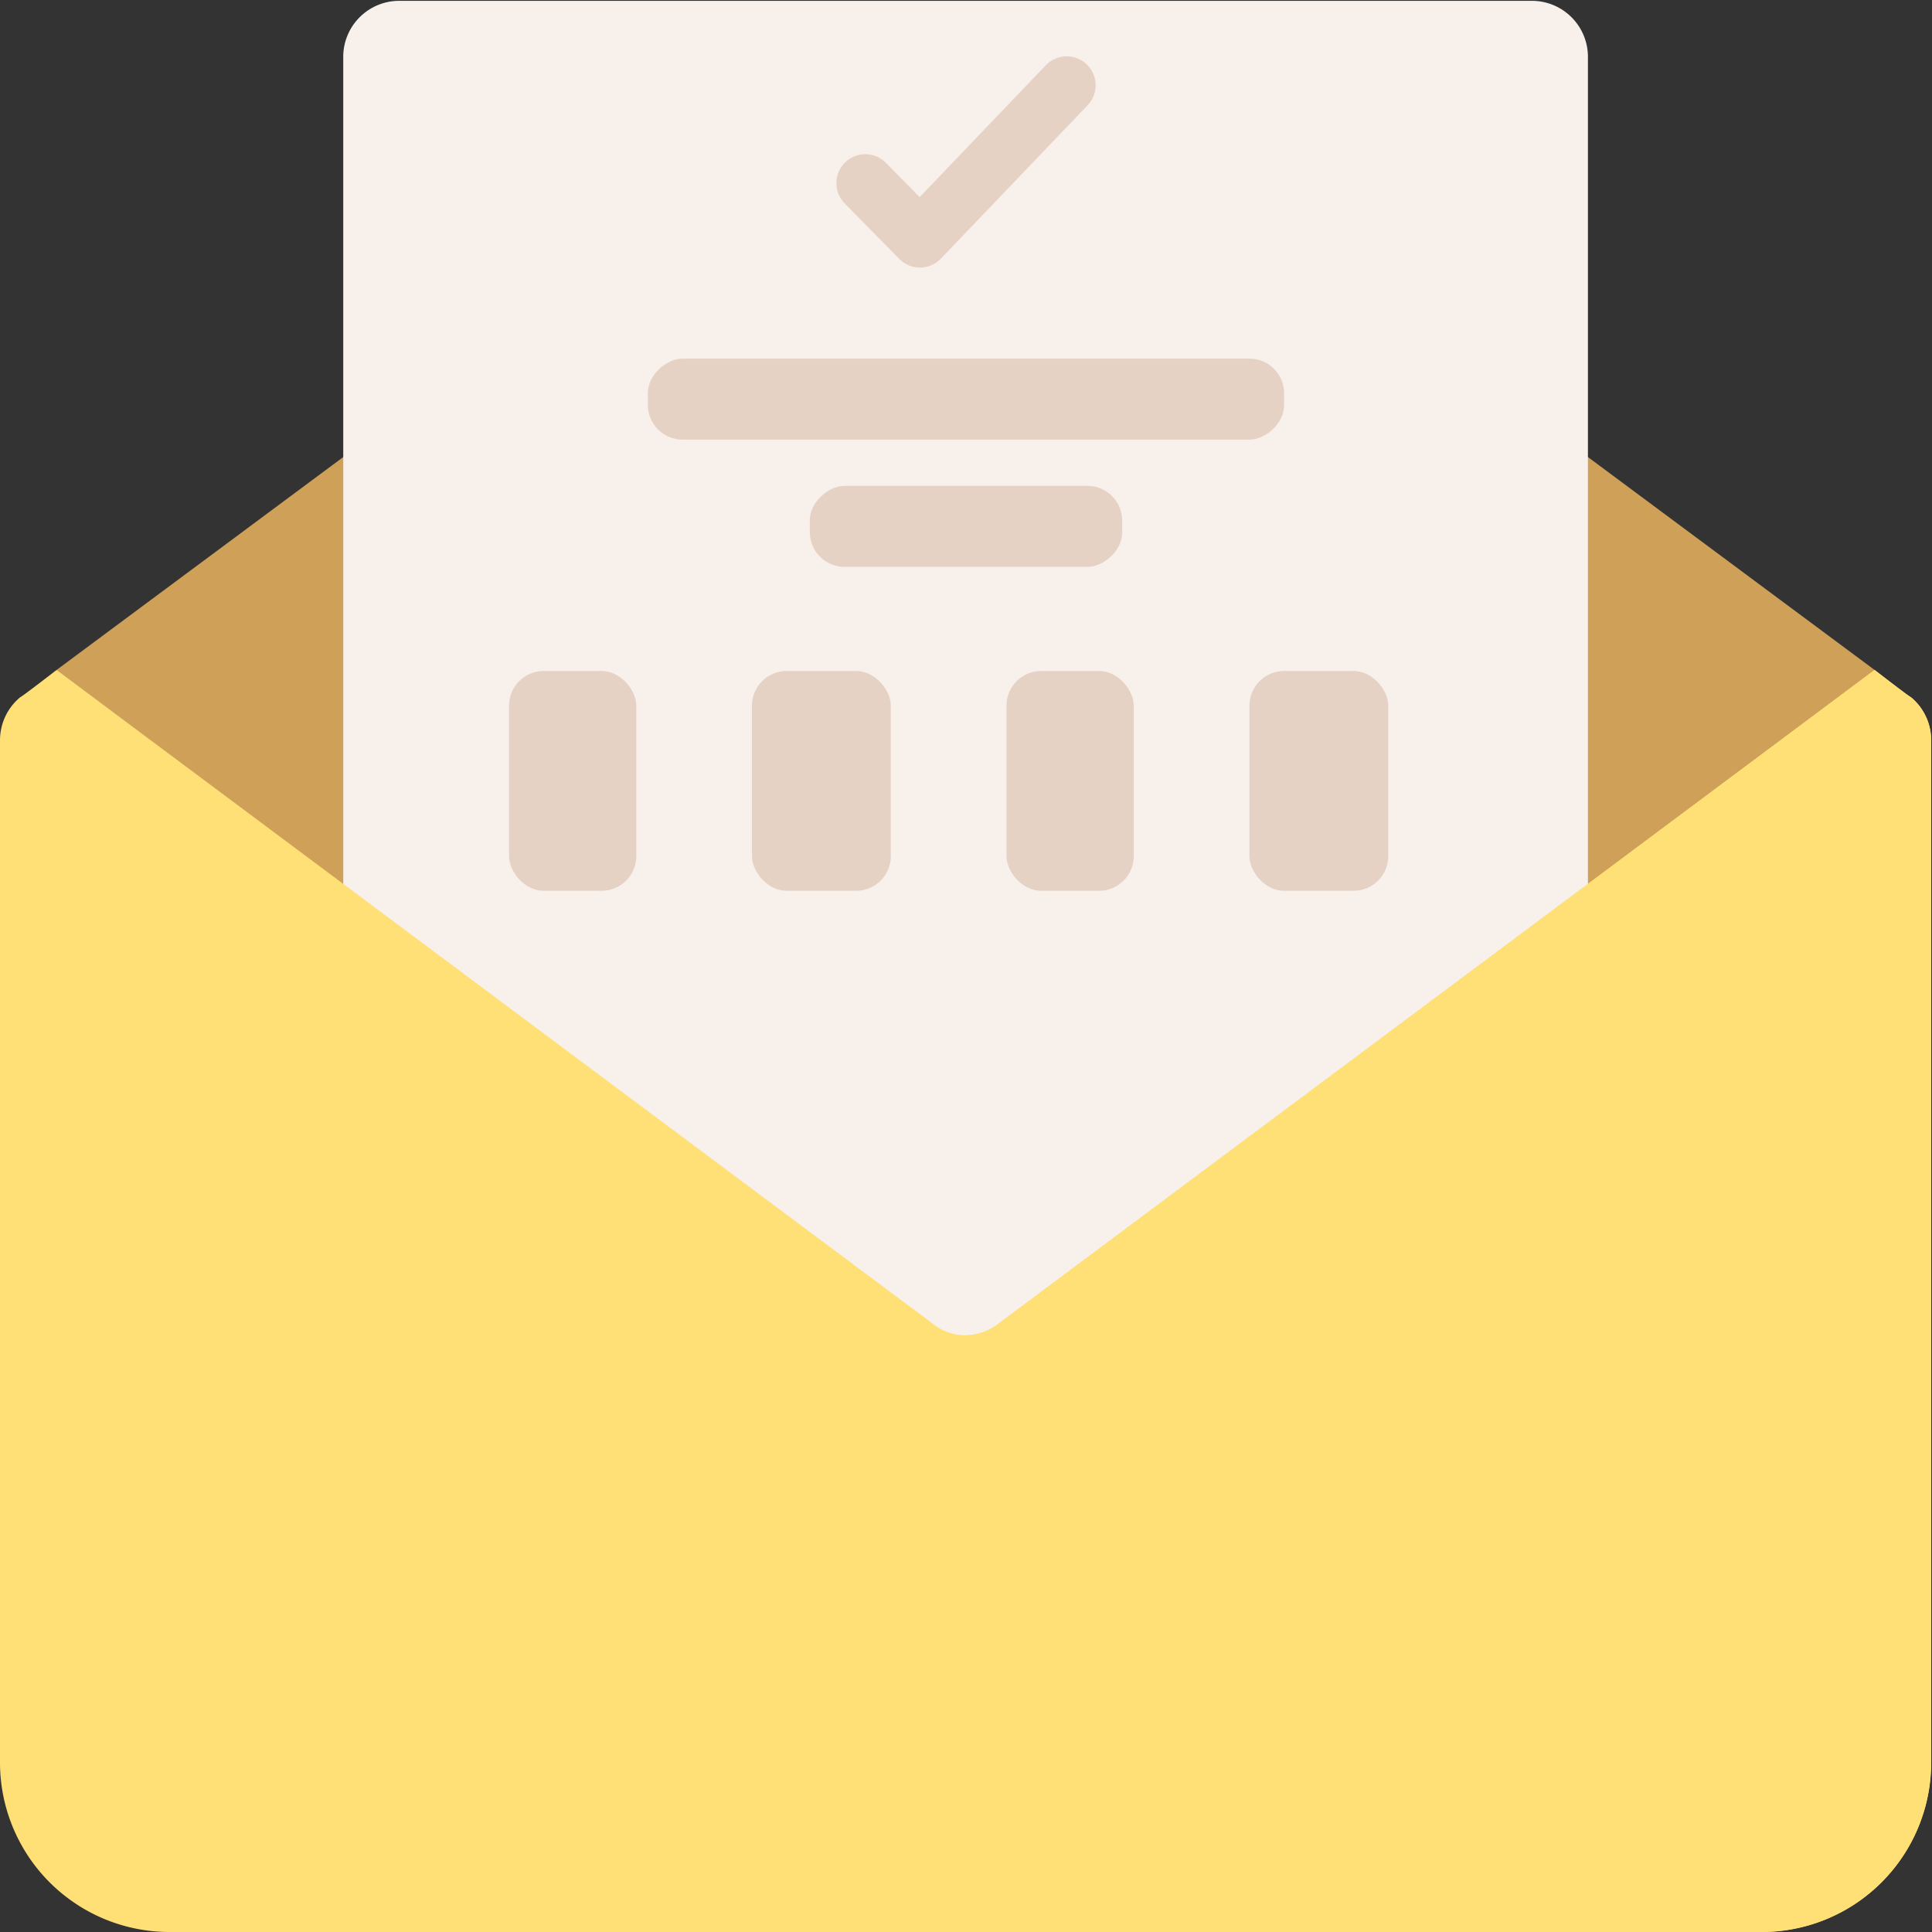
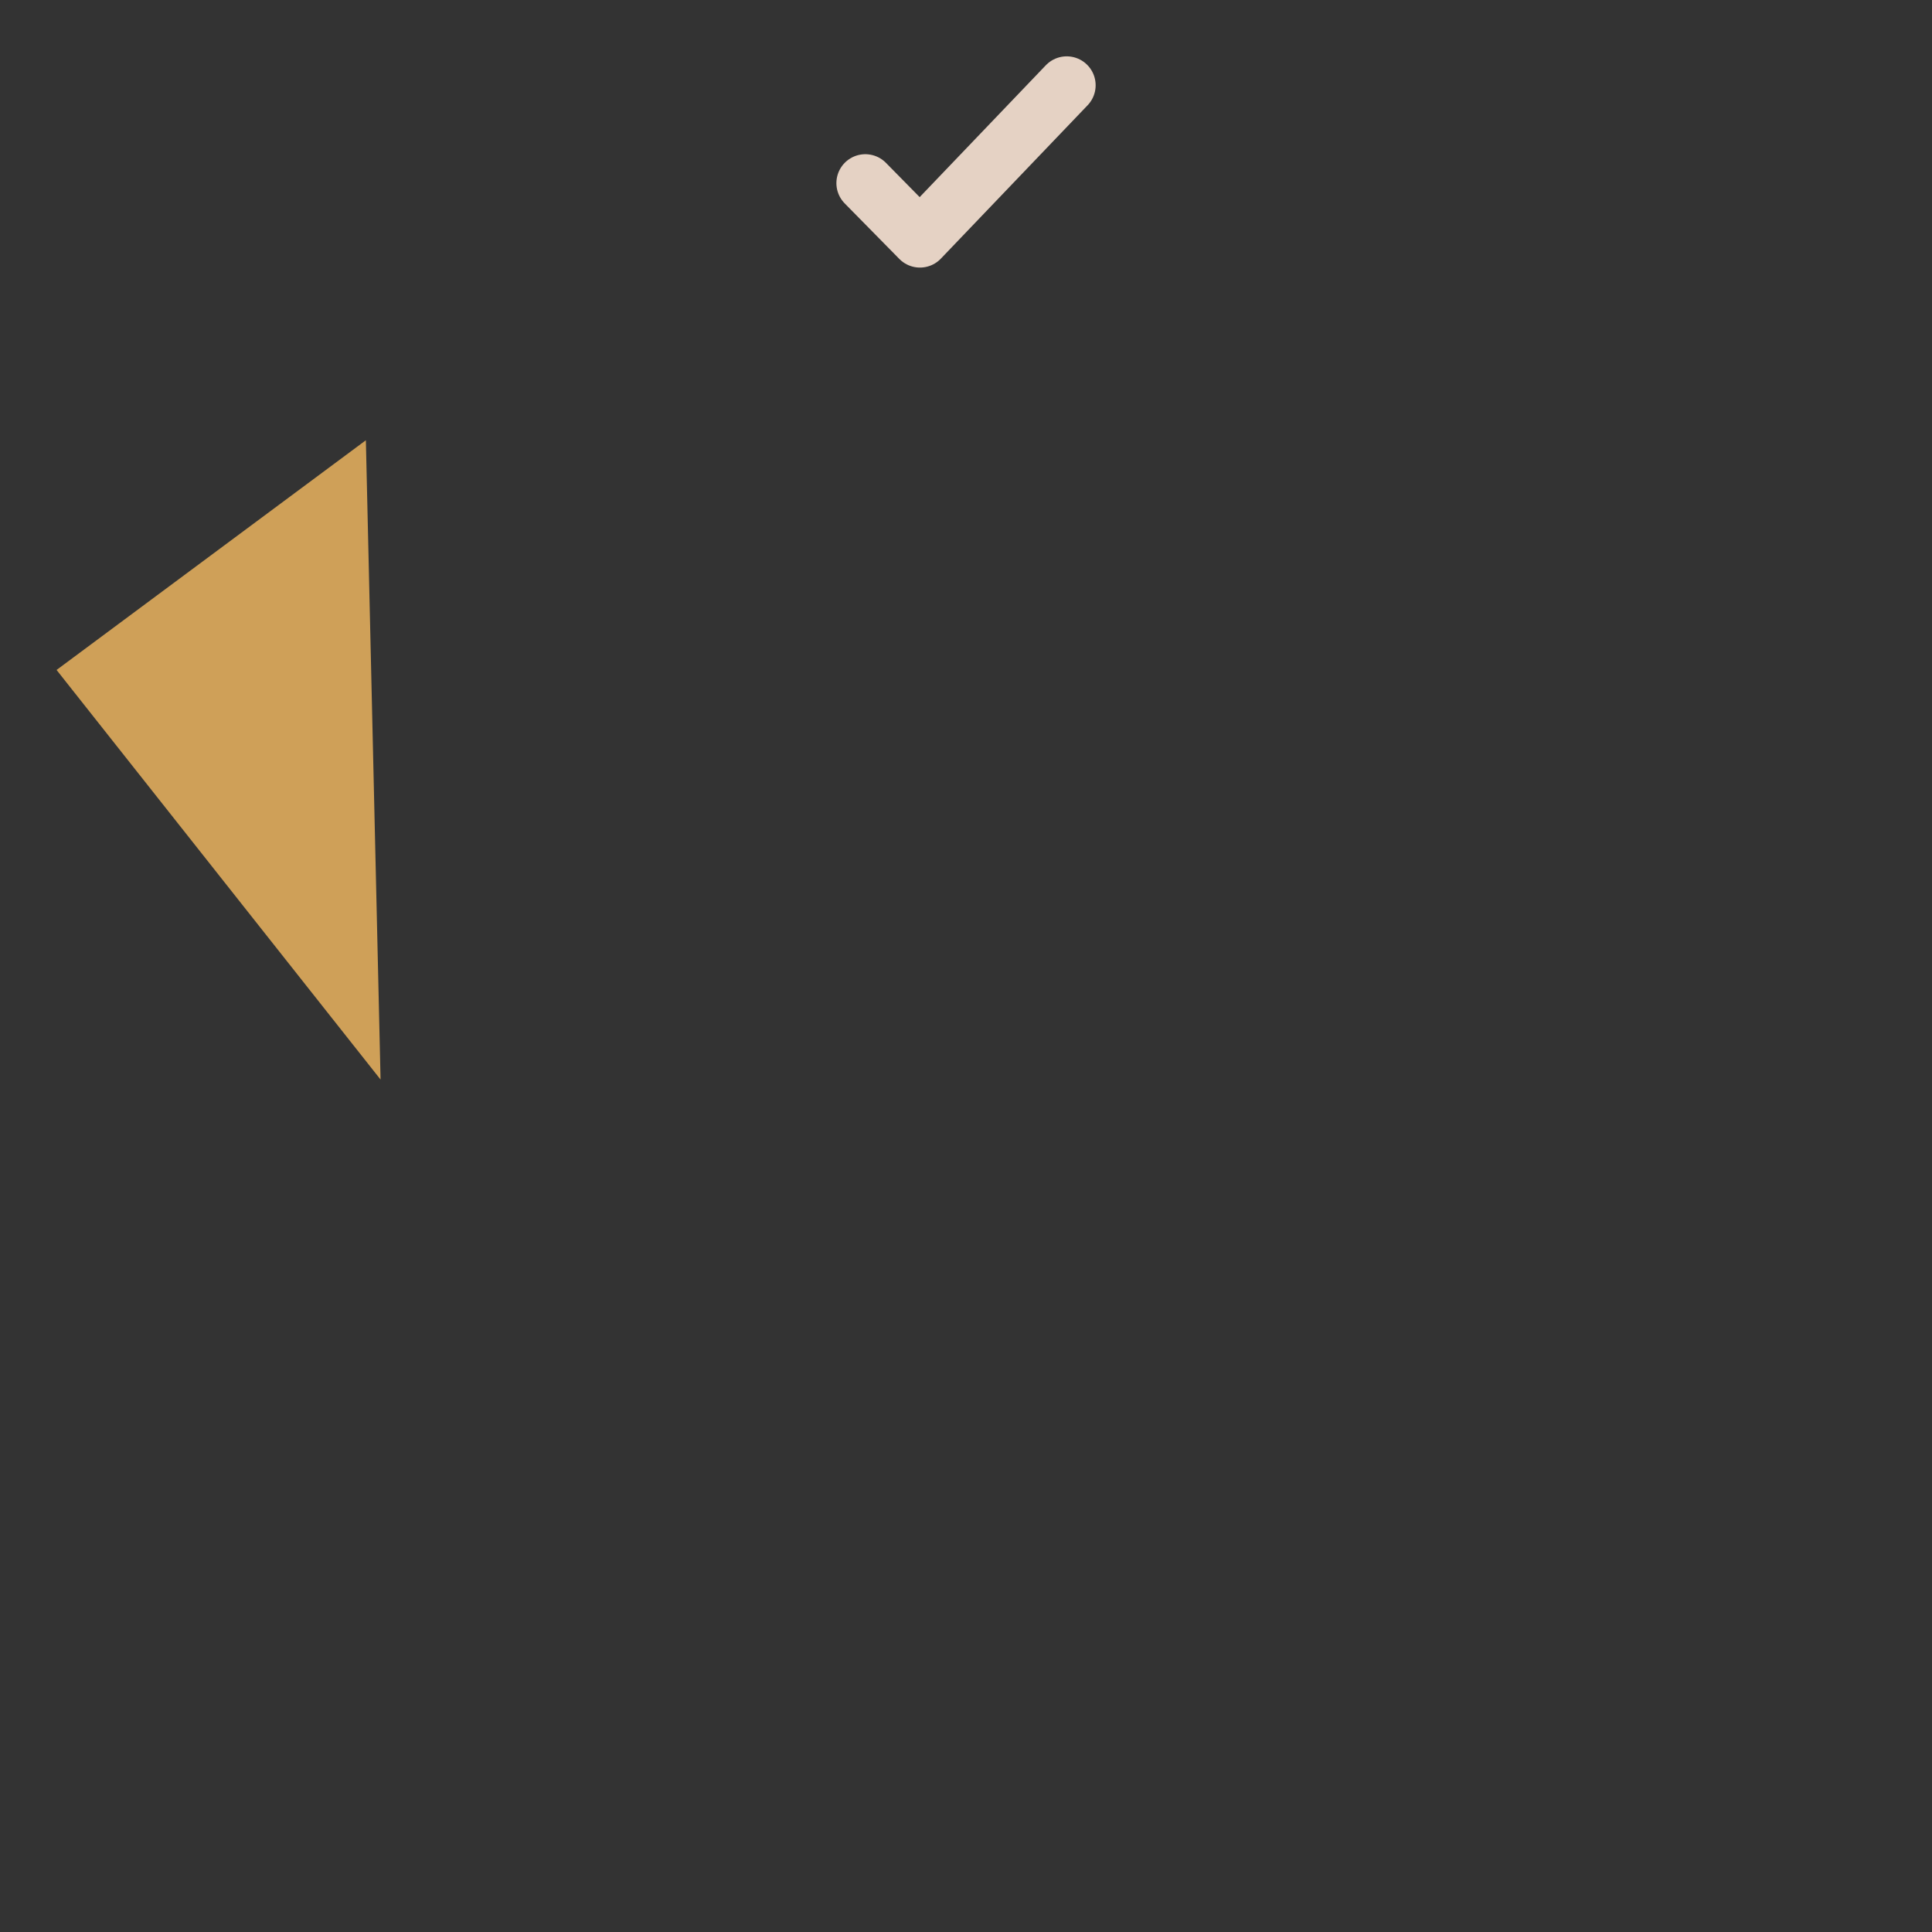
<svg xmlns="http://www.w3.org/2000/svg" width="167" height="167" viewBox="0 0 167 167">
  <rect x="0" y="0" width="167" height="167" fill="#333333" stroke="none" />
  <defs>
    <clipPath id="clip-path">
-       <rect id="Rectangle_3658" data-name="Rectangle 3658" width="167" height="167" transform="translate(0 -0.072)" fill="#ffe077" />
-     </clipPath>
+       </clipPath>
  </defs>
  <g id="Group_6330" data-name="Group 6330" transform="translate(-932 -291)">
    <g id="Group_6329" data-name="Group 6329" transform="translate(932 291.072)">
-       <path id="Path_15288" data-name="Path 15288" d="M41.735,116.5,15,136.355l28.006,35.407Z" transform="translate(-10.11 -78.517)" fill="#cfa058" />
-       <path id="Path_15289" data-name="Path 15289" d="M412.371,116.5,411.1,171.762l28.006-35.407Z" transform="translate(-277.068 -78.517)" fill="#cfa058" />
+       <path id="Path_15288" data-name="Path 15288" d="M41.735,116.5,15,136.355l28.006,35.407" transform="translate(-10.11 -78.517)" fill="#cfa058" />
      <g id="Group_6328" data-name="Group 6328">
        <g id="Group_6327" data-name="Group 6327" clip-path="url(#clip-path)">
          <path id="Path_15290" data-name="Path 15290" d="M198.59,4.89V125.033a4.843,4.843,0,0,1-4.89,4.89H95.89a4.843,4.843,0,0,1-4.89-4.89V4.89A4.843,4.843,0,0,1,95.89,0H193.7a4.843,4.843,0,0,1,4.89,4.89" transform="translate(-61.331)" fill="#f7f0eb" />
          <path id="Path_15298" data-name="Path 15298" d="M165.167,179.747c-.1,0-3.13-2.347-3.13-2.347l-8.118,6.064L86.4,233.836a4.539,4.539,0,0,1-5.869,0L13.009,183.464,4.89,177.4s-3.032,2.347-3.13,2.347A4.837,4.837,0,0,0,0,183.464v88.354A14.651,14.651,0,0,0,14.671,286.49H152.256a14.651,14.651,0,0,0,14.671-14.671V183.464a4.837,4.837,0,0,0-1.761-3.717" transform="translate(0 -119.562)" fill="#ffe077" />
          <path id="Path_15299" data-name="Path 15299" d="M339.464,183.464v88.354a14.651,14.651,0,0,1-14.671,14.671H256V234.912a4.936,4.936,0,0,0,2.934-1.076l67.521-50.372,8.119-6.064s3.032,2.347,3.13,2.347a4.837,4.837,0,0,1,1.761,3.717" transform="translate(-172.536 -119.562)" fill="#ffe077" />
          <rect id="Rectangle_3659" data-name="Rectangle 3659" width="11" height="19" rx="3" transform="translate(44 57.928)" fill="#e5d2c4" />
          <rect id="Rectangle_3660" data-name="Rectangle 3660" width="12" height="19" rx="3" transform="translate(65 57.928)" fill="#e5d2c4" />
          <rect id="Rectangle_3663" data-name="Rectangle 3663" width="7" height="55" rx="3" transform="translate(111 30.928) rotate(90)" fill="#e5d2c4" />
-           <rect id="Rectangle_3664" data-name="Rectangle 3664" width="7" height="27" rx="3" transform="translate(97 41.928) rotate(90)" fill="#e5d2c4" />
-           <rect id="Rectangle_3661" data-name="Rectangle 3661" width="11" height="19" rx="3" transform="translate(87 57.928)" fill="#e5d2c4" />
          <rect id="Rectangle_3662" data-name="Rectangle 3662" width="12" height="19" rx="3" transform="translate(108 57.928)" fill="#e5d2c4" />
        </g>
      </g>
    </g>
    <path id="Path_15300" data-name="Path 15300" d="M-21235.887,15646.86l4.723,4.8,12.686-13.259" transform="translate(22242.684 -15340.031)" fill="none" stroke="#e5d2c4" stroke-linecap="round" stroke-linejoin="round" stroke-width="5" />
  </g>
</svg>